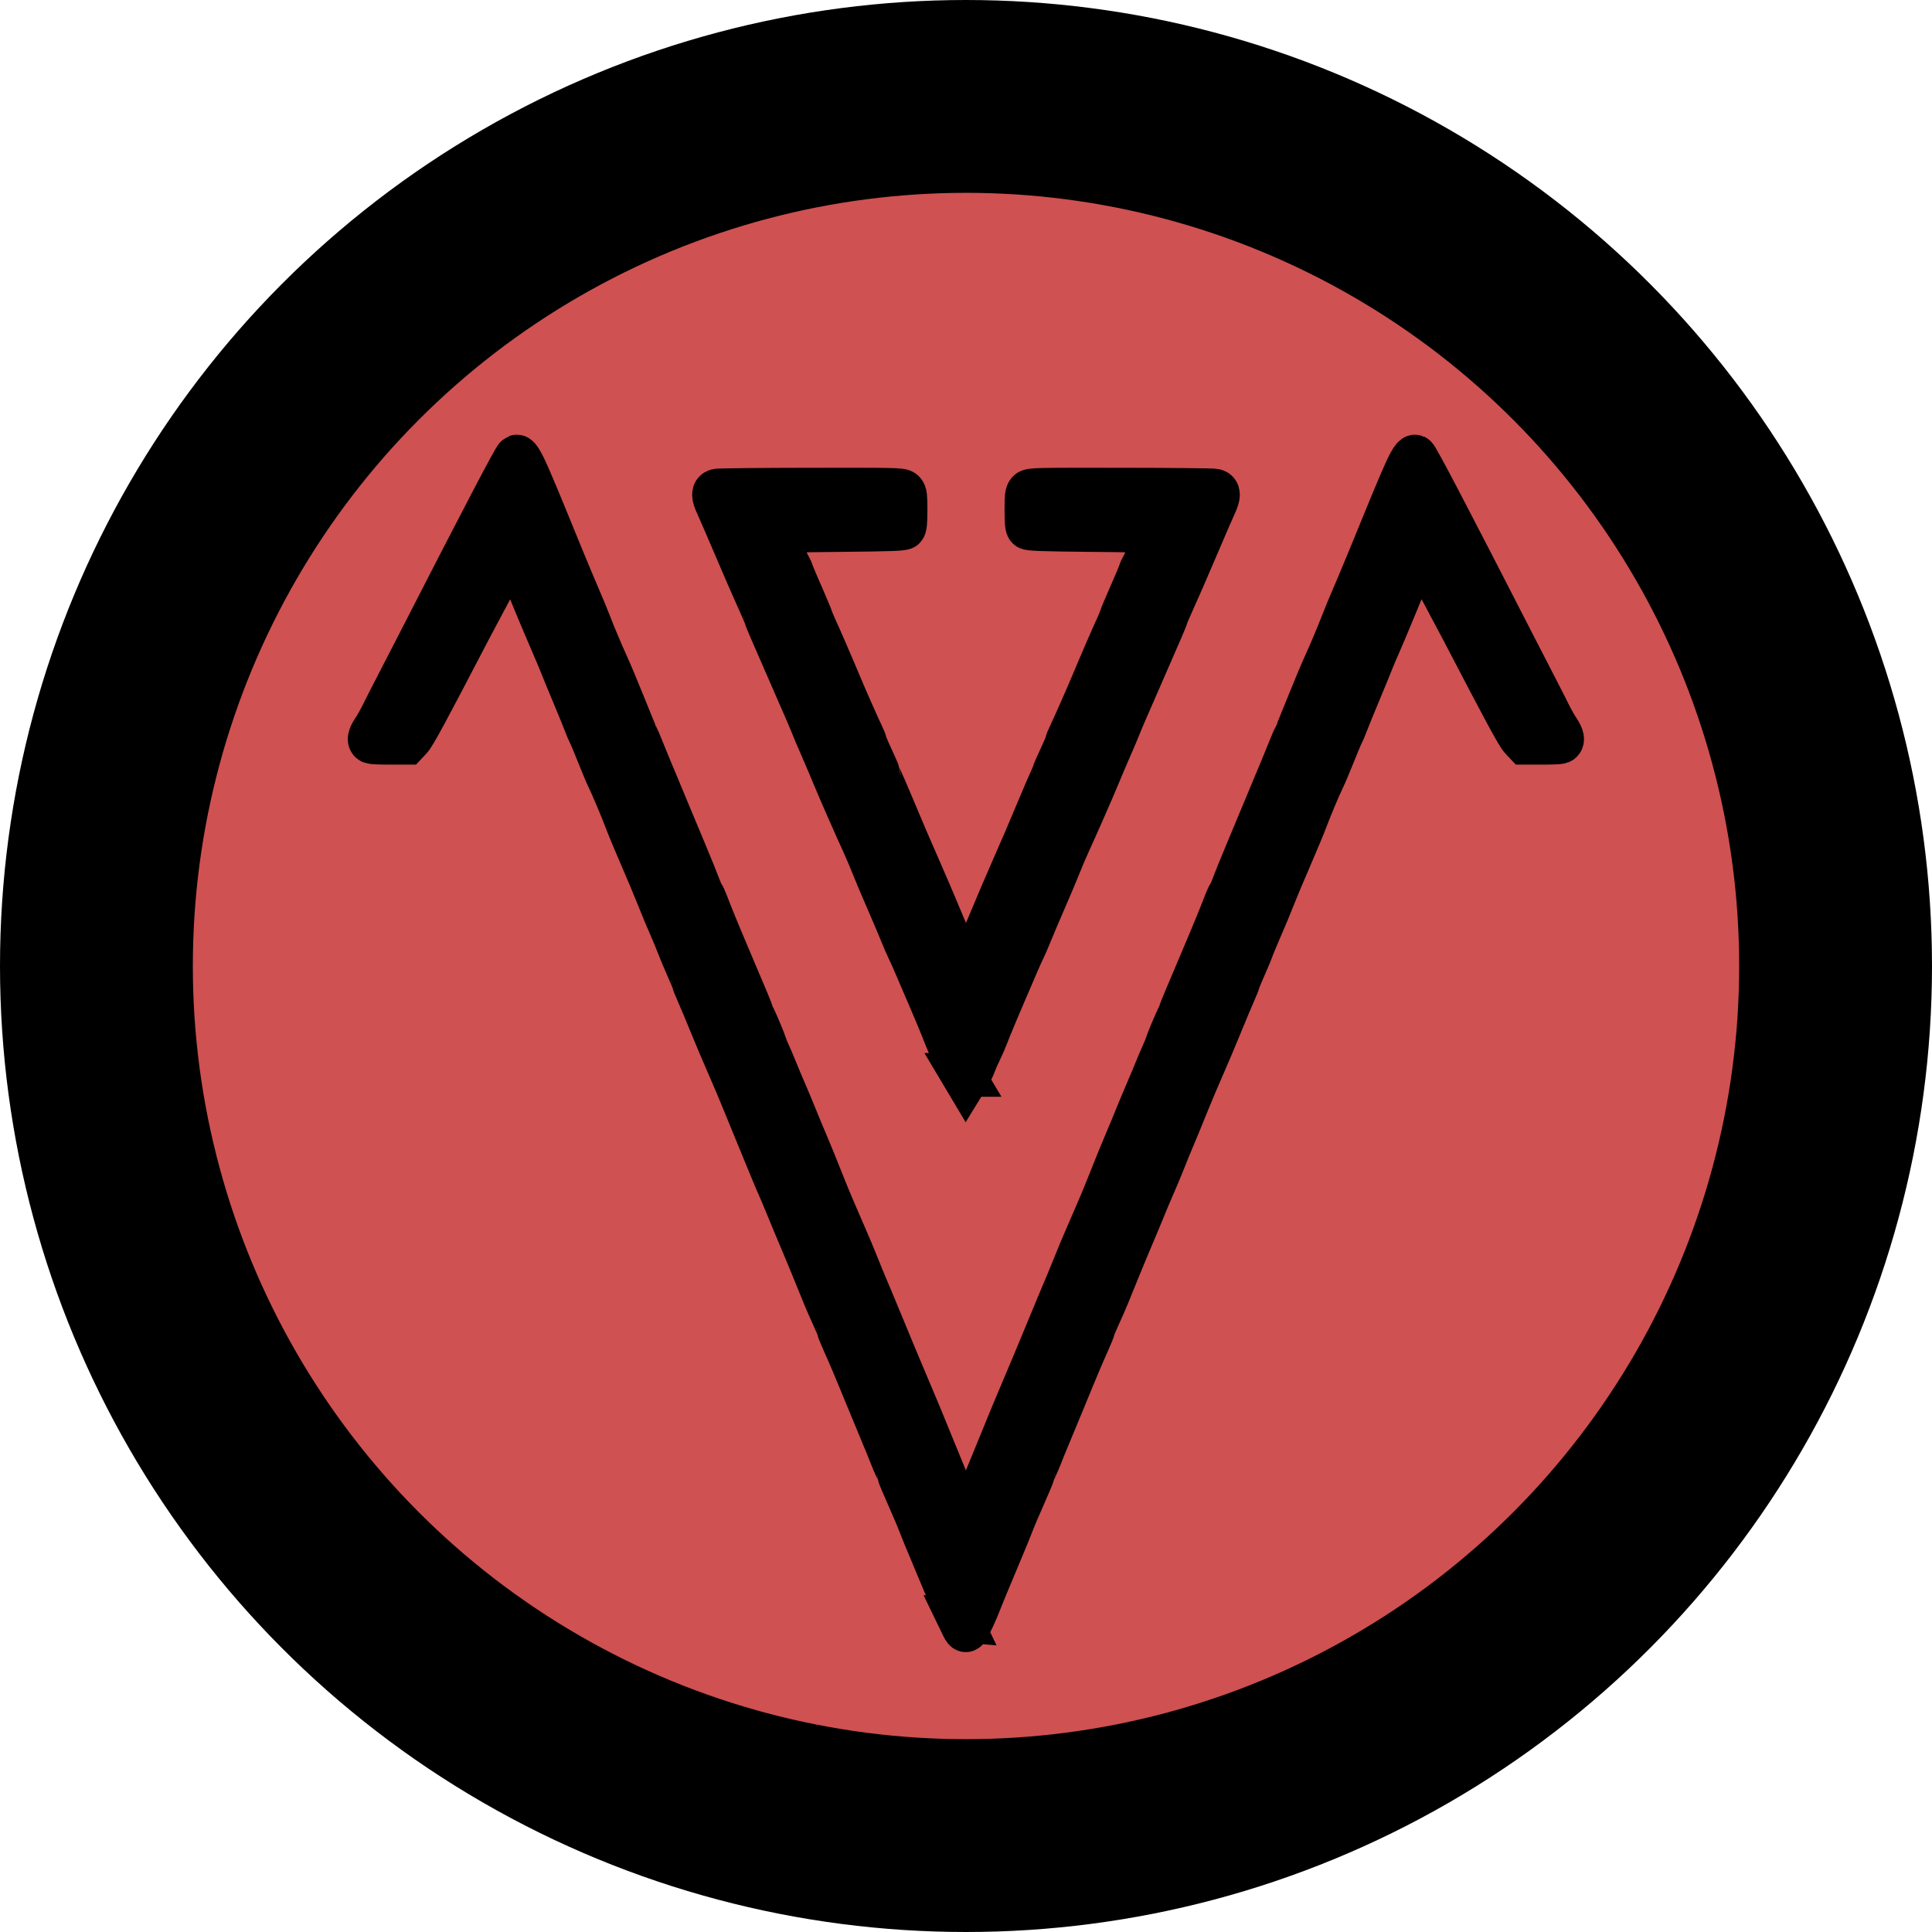
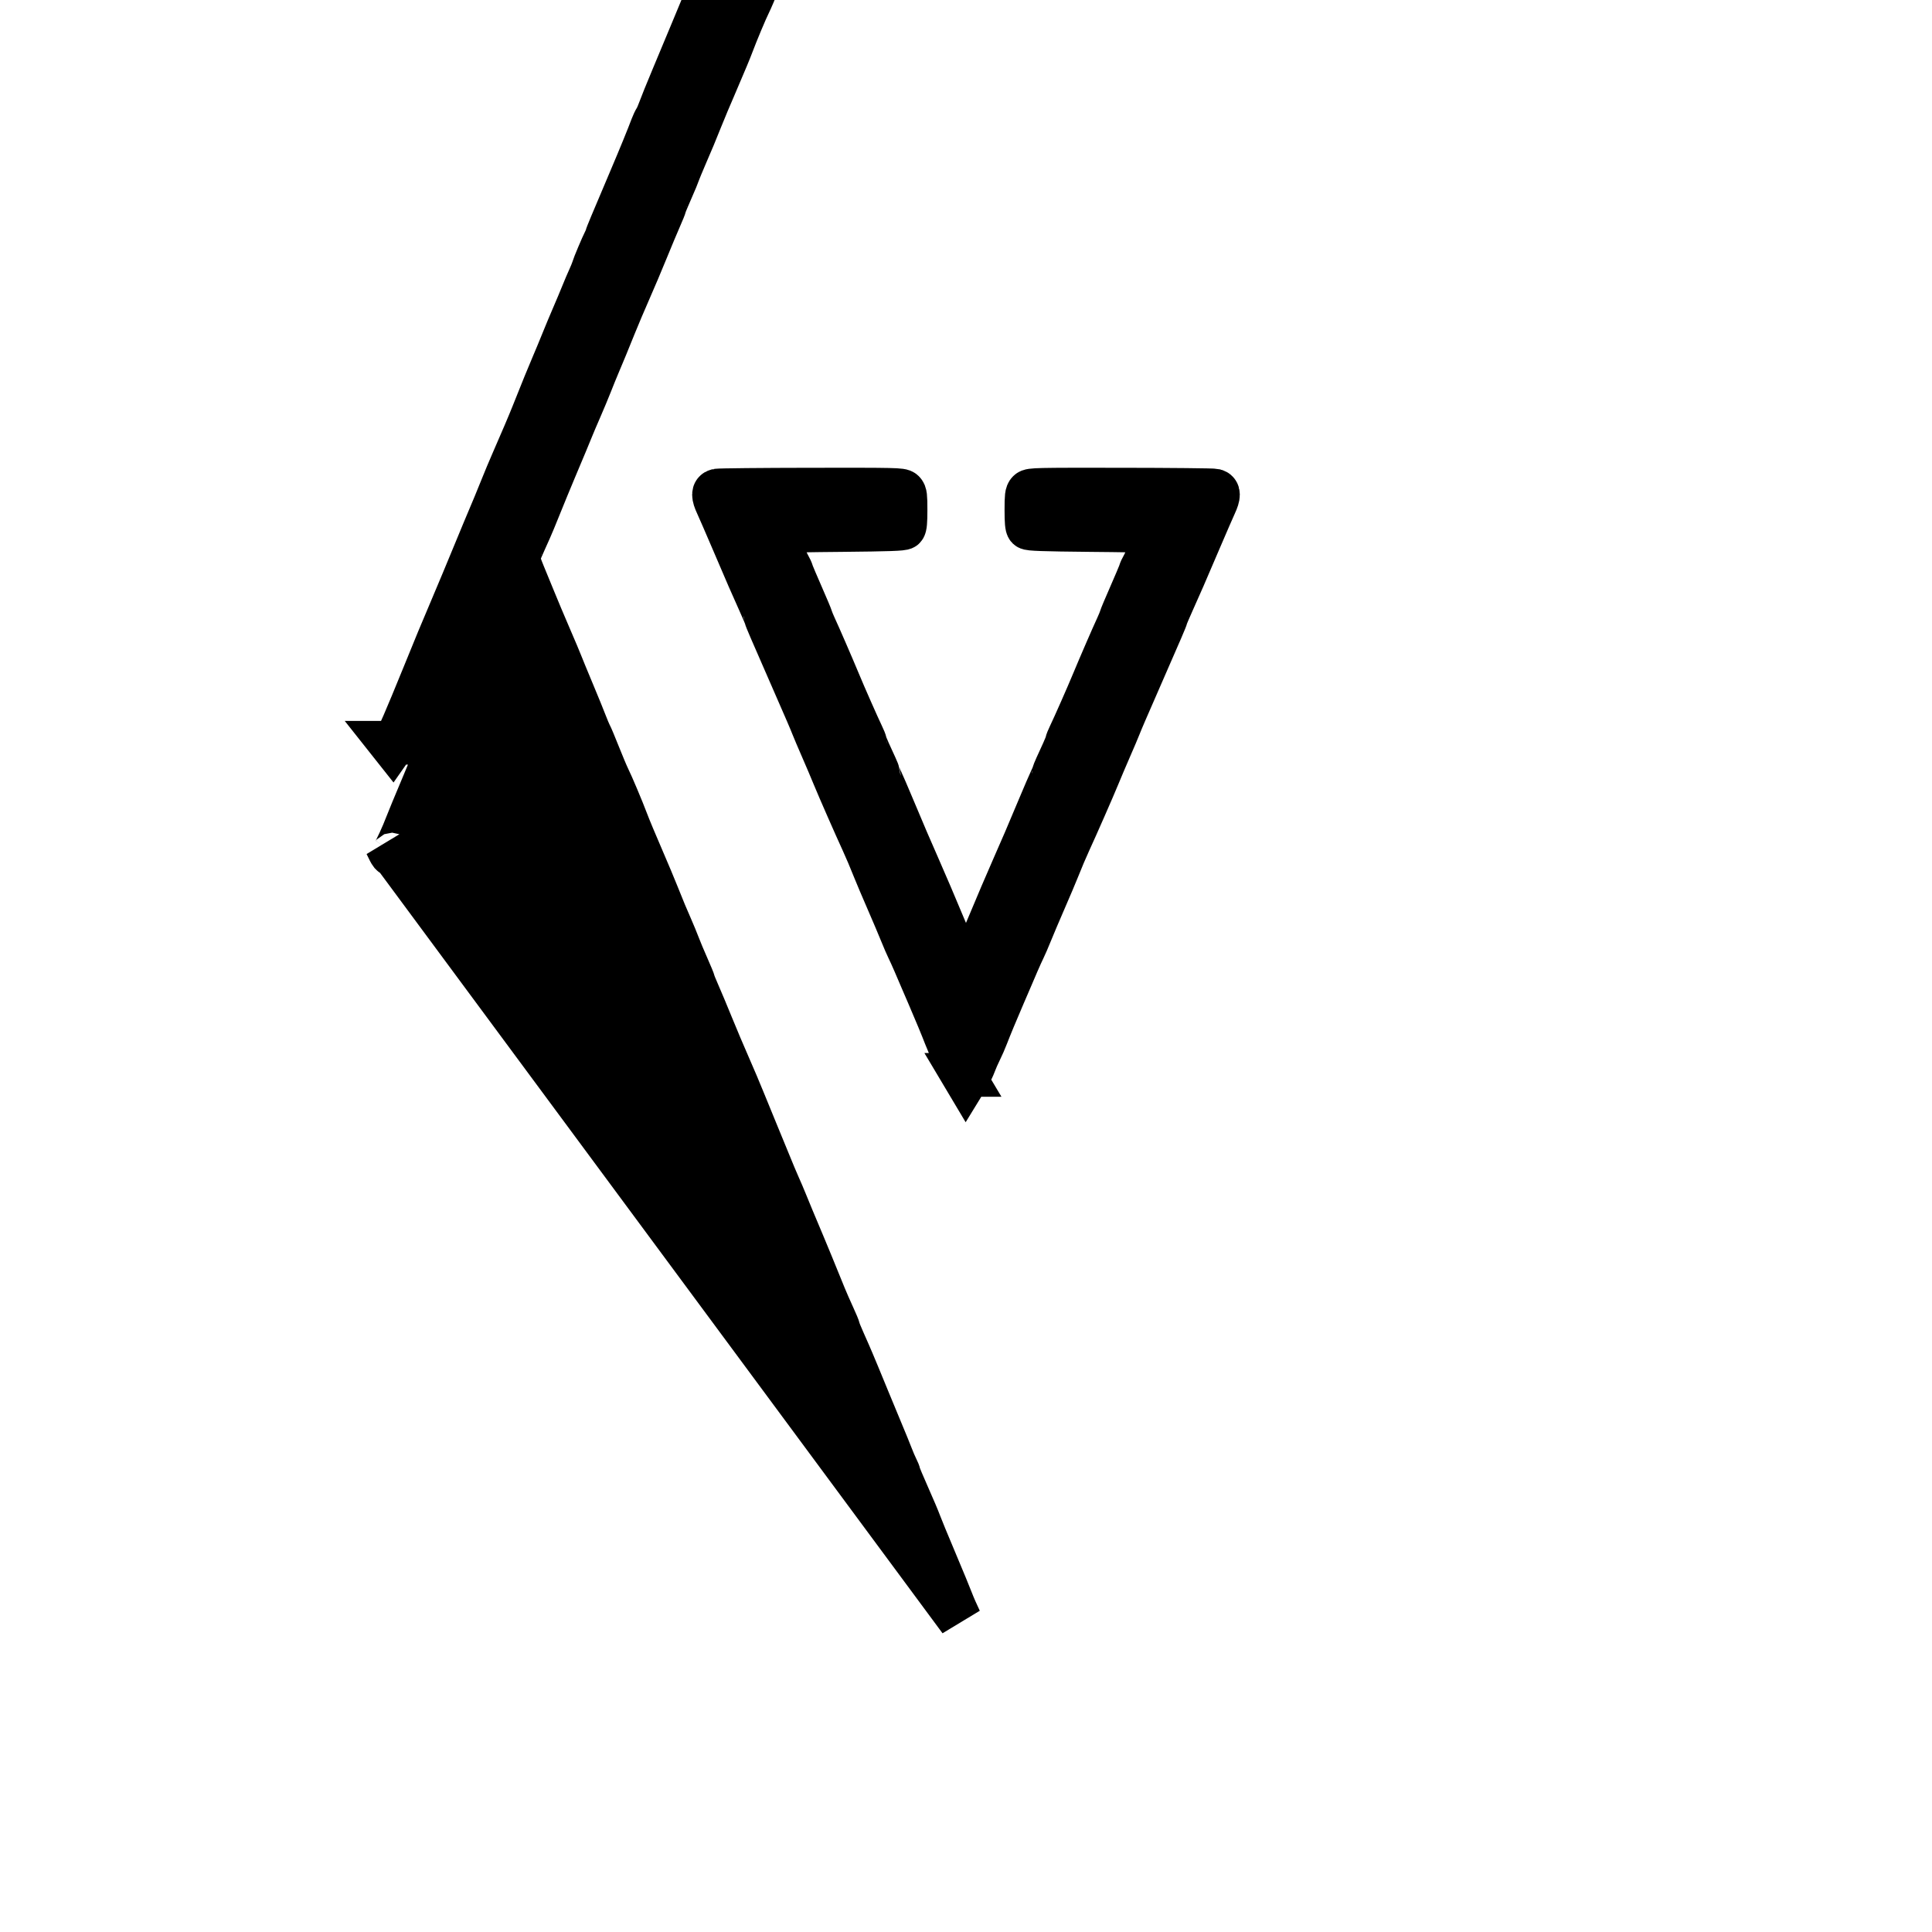
<svg xmlns="http://www.w3.org/2000/svg" xmlns:ns1="http://www.inkscape.org/namespaces/inkscape" xmlns:ns2="http://sodipodi.sourceforge.net/DTD/sodipodi-0.dtd" width="500" height="500" viewBox="0 0 132.292 132.292" version="1.1" id="svg8" ns1:version="0.92.4 (5da689c313, 2019-01-14)" ns2:docname="TCDF Army.svg">
  <defs id="defs2" />
  <ns2:namedview id="base" pagecolor="#ffffff" bordercolor="#666666" borderopacity="1.0" ns1:pageopacity="0.0" ns1:pageshadow="2" ns1:zoom="0.35" ns1:cx="-1000" ns1:cy="560" ns1:document-units="mm" ns1:current-layer="layer1" showgrid="false" units="px" ns1:window-width="2736" ns1:window-height="1683" ns1:window-x="-13" ns1:window-y="-13" ns1:window-maximized="1" />
  <g ns1:label="Layer 1" ns1:groupmode="layer" id="layer1" transform="translate(0,-164.708)">
    <g id="g1479">
-       <circle r="59.544" cy="230.854" cx="66.146" id="path815" style="opacity:1;fill:#cf5151;fill-opacity:1;stroke:#000000;stroke-width:13.204;stroke-linecap:square;stroke-miterlimit:4;stroke-dasharray:none;stroke-opacity:1" />
-       <path ns1:connector-curvature="0" id="path1475" d="m 65.743,275.655 c -0.206,-0.426 -0.465,-1.017 -0.576,-1.313 -0.111,-0.296 -0.618,-1.525 -1.127,-2.732 -0.51,-1.206 -0.995,-2.386 -1.079,-2.621 -0.084,-0.235 -0.435,-1.062 -0.78,-1.839 -0.345,-0.777 -0.628,-1.452 -0.628,-1.501 0,-0.049 -0.075,-0.236 -0.166,-0.415 -0.091,-0.179 -0.255,-0.559 -0.363,-0.845 -0.109,-0.286 -0.409,-1.022 -0.668,-1.637 -0.259,-0.615 -0.675,-1.62 -0.926,-2.235 -0.251,-0.615 -0.546,-1.332 -0.656,-1.593 -0.11,-0.262 -0.289,-0.69 -0.398,-0.952 -0.109,-0.262 -0.369,-0.859 -0.579,-1.326 -0.21,-0.468 -0.382,-0.891 -0.382,-0.941 0,-0.05 -0.165,-0.449 -0.368,-0.888 -0.202,-0.439 -0.466,-1.04 -0.586,-1.336 -0.822,-2.022 -1.137,-2.789 -1.444,-3.518 -0.605,-1.432 -1,-2.381 -1.242,-2.98 -0.129,-0.319 -0.335,-0.803 -0.459,-1.076 -0.124,-0.273 -0.421,-0.981 -0.661,-1.573 -0.24,-0.592 -0.631,-1.542 -0.868,-2.111 -0.237,-0.569 -0.629,-1.526 -0.871,-2.127 -0.242,-0.601 -0.699,-1.681 -1.017,-2.401 -0.318,-0.719 -0.843,-1.96 -1.167,-2.757 -0.324,-0.797 -0.738,-1.784 -0.919,-2.194 -0.181,-0.41 -0.329,-0.777 -0.329,-0.816 3.17e-4,-0.039 -0.187,-0.495 -0.417,-1.013 -0.229,-0.518 -0.507,-1.181 -0.616,-1.471 -0.109,-0.291 -0.352,-0.878 -0.539,-1.304 -0.34,-0.775 -0.407,-0.936 -0.908,-2.183 -0.266,-0.661 -0.582,-1.415 -0.954,-2.276 -0.543,-1.255 -0.99,-2.326 -1.157,-2.773 -0.275,-0.736 -1.007,-2.474 -1.231,-2.921 -0.107,-0.215 -0.409,-0.93 -0.671,-1.591 -0.262,-0.66 -0.527,-1.293 -0.59,-1.407 -0.062,-0.114 -0.204,-0.449 -0.316,-0.745 -0.111,-0.296 -0.506,-1.264 -0.878,-2.152 -0.372,-0.888 -0.73,-1.759 -0.796,-1.935 -0.066,-0.177 -0.412,-0.996 -0.769,-1.821 -0.357,-0.825 -0.86,-2.021 -1.119,-2.659 -0.258,-0.637 -0.556,-1.364 -0.663,-1.614 -0.106,-0.25 -0.237,-0.594 -0.29,-0.763 -0.054,-0.169 -0.212,-0.404 -0.352,-0.522 l -0.254,-0.214 -0.181,0.315 c -0.235,0.408 -2.145,3.973 -2.675,4.992 -2.931,5.634 -3.746,7.14 -4.018,7.429 l -0.253,0.269 h -1.136 c -0.625,0 -1.195,-0.022 -1.267,-0.05 -0.208,-0.08 -0.153,-0.374 0.156,-0.834 0.158,-0.235 0.412,-0.681 0.564,-0.992 0.152,-0.311 0.643,-1.273 1.09,-2.138 0.447,-0.865 1.099,-2.132 1.449,-2.814 4.45,-8.687 6.566,-12.729 6.684,-12.768 0.128,-0.043 0.466,0.56 0.929,1.657 0.216,0.511 0.449,1.06 0.518,1.219 0.069,0.159 0.284,0.681 0.477,1.159 0.696,1.724 1.893,4.615 2.315,5.587 0.237,0.546 0.56,1.329 0.719,1.738 0.38,0.982 0.791,1.956 1.276,3.025 0.218,0.48 0.739,1.728 1.157,2.773 0.419,1.045 0.787,1.937 0.819,1.983 0.032,0.045 0.199,0.437 0.371,0.869 0.172,0.433 0.424,1.047 0.558,1.366 0.135,0.319 0.315,0.747 0.4,0.952 0.085,0.205 0.403,0.969 0.705,1.697 0.303,0.728 0.886,2.125 1.296,3.104 0.41,0.979 0.817,1.983 0.904,2.231 0.087,0.248 0.213,0.534 0.28,0.637 0.067,0.102 0.175,0.328 0.239,0.501 0.265,0.711 0.818,2.065 1.482,3.626 1.318,3.099 1.631,3.85 1.631,3.912 2.56e-4,0.034 0.055,0.166 0.121,0.293 0.175,0.335 0.758,1.719 0.826,1.962 0.032,0.114 0.145,0.393 0.251,0.621 0.106,0.228 0.312,0.712 0.458,1.076 0.146,0.364 0.436,1.053 0.643,1.531 0.207,0.478 0.534,1.26 0.726,1.738 0.192,0.478 0.486,1.186 0.653,1.573 0.278,0.643 0.772,1.856 1.366,3.352 0.254,0.639 0.795,1.912 1.408,3.311 0.22,0.501 0.532,1.246 0.694,1.656 0.276,0.696 0.688,1.688 1.271,3.063 0.135,0.319 0.498,1.194 0.805,1.945 0.308,0.751 0.93,2.241 1.384,3.311 0.875,2.063 0.924,2.181 1.974,4.76 1.208,2.965 1.772,4.264 1.947,4.485 l 0.172,0.217 0.168,-0.24 c 0.177,-0.253 0.804,-1.705 1.926,-4.462 1.04,-2.555 1.095,-2.687 1.974,-4.76 0.454,-1.07 1.077,-2.56 1.384,-3.311 0.308,-0.751 0.67,-1.627 0.805,-1.945 0.583,-1.374 0.995,-2.367 1.271,-3.063 0.162,-0.41 0.475,-1.155 0.694,-1.656 0.613,-1.399 1.155,-2.672 1.408,-3.311 0.594,-1.496 1.088,-2.71 1.366,-3.352 0.167,-0.387 0.461,-1.095 0.653,-1.573 0.192,-0.478 0.519,-1.26 0.726,-1.738 0.207,-0.478 0.497,-1.167 0.643,-1.531 0.146,-0.364 0.353,-0.848 0.458,-1.076 0.106,-0.228 0.218,-0.507 0.251,-0.621 0.069,-0.243 0.652,-1.627 0.826,-1.962 0.066,-0.127 0.121,-0.259 0.121,-0.293 6.26e-4,-0.061 0.314,-0.813 1.631,-3.912 0.664,-1.561 1.217,-2.915 1.482,-3.626 0.065,-0.173 0.172,-0.399 0.239,-0.501 0.067,-0.102 0.193,-0.389 0.28,-0.637 0.087,-0.248 0.494,-1.252 0.904,-2.231 0.41,-0.979 0.993,-2.376 1.296,-3.104 0.303,-0.728 0.62,-1.492 0.705,-1.697 0.085,-0.205 0.265,-0.633 0.4,-0.952 0.135,-0.319 0.386,-0.933 0.558,-1.366 0.172,-0.433 0.339,-0.824 0.371,-0.869 0.032,-0.045 0.401,-0.938 0.819,-1.983 0.419,-1.045 0.939,-2.293 1.157,-2.773 0.485,-1.07 0.896,-2.043 1.276,-3.025 0.159,-0.41 0.482,-1.192 0.719,-1.738 0.422,-0.973 1.619,-3.863 2.315,-5.587 0.193,-0.478 0.408,-1 0.477,-1.159 0.069,-0.159 0.303,-0.708 0.518,-1.219 0.463,-1.097 0.801,-1.7 0.929,-1.657 0.117,0.039 2.233,4.081 6.683,12.768 0.35,0.683 1.002,1.949 1.449,2.814 0.447,0.865 0.938,1.827 1.09,2.138 0.152,0.311 0.406,0.757 0.564,0.992 0.31,0.46 0.365,0.754 0.156,0.834 -0.072,0.028 -0.642,0.05 -1.267,0.05 h -1.136 l -0.253,-0.269 c -0.271,-0.289 -1.086,-1.796 -4.018,-7.429 -0.53,-1.019 -2.441,-4.584 -2.675,-4.992 l -0.181,-0.315 -0.254,0.214 c -0.14,0.118 -0.298,0.353 -0.352,0.522 -0.054,0.169 -0.185,0.513 -0.291,0.763 -0.106,0.25 -0.546,1.312 -0.977,2.359 -0.431,1.047 -0.902,2.165 -1.048,2.483 -0.145,0.319 -0.35,0.803 -0.456,1.076 -0.105,0.273 -0.495,1.223 -0.866,2.111 -0.371,0.888 -0.766,1.856 -0.877,2.152 -0.111,0.296 -0.253,0.631 -0.316,0.745 -0.062,0.114 -0.328,0.747 -0.59,1.407 -0.262,0.66 -0.58,1.408 -0.706,1.661 -0.236,0.472 -0.862,1.965 -1.195,2.85 -0.168,0.446 -0.394,0.986 -1.211,2.897 -0.136,0.319 -0.335,0.784 -0.443,1.035 -0.107,0.25 -0.314,0.753 -0.46,1.117 -0.436,1.089 -0.549,1.36 -1.017,2.442 -0.246,0.569 -0.477,1.128 -0.511,1.242 -0.035,0.114 -0.263,0.659 -0.507,1.213 -0.244,0.553 -0.444,1.037 -0.443,1.076 3.12e-4,0.039 -0.148,0.406 -0.329,0.816 -0.181,0.41 -0.594,1.397 -0.919,2.194 -0.324,0.797 -0.849,2.037 -1.167,2.757 -0.318,0.719 -0.783,1.818 -1.035,2.442 -0.504,1.249 -0.705,1.738 -1.098,2.665 -0.145,0.341 -0.387,0.937 -0.538,1.324 -0.152,0.387 -0.463,1.132 -0.691,1.656 -0.229,0.524 -0.49,1.138 -0.581,1.366 -0.17,0.424 -0.556,1.351 -1.174,2.814 -0.308,0.729 -0.623,1.496 -1.444,3.518 -0.12,0.296 -0.384,0.897 -0.586,1.336 -0.202,0.439 -0.368,0.838 -0.368,0.888 0,0.05 -0.172,0.473 -0.382,0.941 -0.21,0.468 -0.471,1.064 -0.579,1.326 -0.109,0.262 -0.287,0.69 -0.398,0.952 -0.11,0.262 -0.405,0.979 -0.656,1.593 -0.251,0.615 -0.667,1.62 -0.926,2.235 -0.259,0.615 -0.559,1.351 -0.668,1.637 -0.109,0.286 -0.272,0.666 -0.363,0.845 -0.091,0.179 -0.166,0.366 -0.166,0.415 0,0.049 -0.282,0.724 -0.628,1.501 -0.345,0.777 -0.696,1.604 -0.78,1.839 -0.084,0.235 -0.569,1.414 -1.079,2.621 -0.51,1.206 -1.016,2.432 -1.126,2.722 -0.252,0.669 -0.722,1.687 -0.884,1.919 -0.12,0.171 -0.139,0.149 -0.499,-0.597 z m 0.19,-37.345 c -0.115,-0.192 -0.277,-0.535 -0.362,-0.763 -0.084,-0.228 -0.26,-0.629 -0.391,-0.891 -0.131,-0.262 -0.327,-0.709 -0.435,-0.993 -0.218,-0.572 -0.693,-1.716 -1.158,-2.793 -0.167,-0.387 -0.392,-0.908 -0.499,-1.159 -0.107,-0.25 -0.315,-0.735 -0.461,-1.076 -0.146,-0.341 -0.34,-0.768 -0.43,-0.948 -0.09,-0.18 -0.307,-0.683 -0.483,-1.119 -0.175,-0.435 -0.603,-1.442 -0.95,-2.239 -0.347,-0.796 -0.741,-1.727 -0.877,-2.068 -0.273,-0.688 -0.592,-1.441 -0.825,-1.945 -0.456,-0.986 -1.636,-3.675 -1.944,-4.429 -0.195,-0.478 -0.567,-1.353 -0.826,-1.945 -0.259,-0.592 -0.544,-1.262 -0.633,-1.49 -0.159,-0.407 -0.435,-1.048 -1.408,-3.27 -1.505,-3.437 -1.804,-4.133 -1.804,-4.2 3.5e-5,-0.035 -0.209,-0.529 -0.465,-1.098 -0.583,-1.295 -0.731,-1.637 -1.8,-4.139 -0.477,-1.115 -0.962,-2.233 -1.079,-2.483 -0.284,-0.608 -0.282,-0.89 0.004,-0.962 0.12,-0.03 3.005,-0.059 6.411,-0.064 5.84,-0.008 6.2,-3.8e-4 6.34,0.139 0.127,0.127 0.148,0.302 0.148,1.258 0,0.8 -0.03,1.14 -0.107,1.218 -0.084,0.084 -1.007,0.117 -4.27,0.149 -4.584,0.046 -4.495,0.035 -4.388,0.531 0.069,0.322 0.583,1.581 0.779,1.911 0.081,0.137 0.175,0.341 0.208,0.455 0.033,0.114 0.331,0.822 0.662,1.573 0.33,0.751 0.628,1.459 0.661,1.573 0.033,0.114 0.147,0.393 0.254,0.621 0.25,0.533 1.208,2.743 1.611,3.716 0.38,0.92 1.334,3.082 1.614,3.659 0.113,0.232 0.205,0.461 0.205,0.508 0,0.047 0.117,0.342 0.259,0.654 0.142,0.312 0.347,0.761 0.455,0.997 0.108,0.236 0.196,0.456 0.196,0.488 0,0.032 0.075,0.211 0.166,0.398 0.091,0.187 0.478,1.085 0.86,1.996 0.774,1.846 1.113,2.637 1.703,3.973 0.466,1.054 1.169,2.701 1.784,4.18 0.614,1.476 1.254,2.892 1.372,3.033 0.083,0.101 0.119,0.102 0.21,0.011 0.121,-0.121 0.722,-1.438 1.391,-3.044 0.615,-1.479 1.319,-3.126 1.784,-4.18 0.591,-1.336 0.93,-2.127 1.703,-3.973 0.382,-0.911 0.768,-1.809 0.86,-1.996 0.091,-0.187 0.166,-0.366 0.166,-0.398 0,-0.032 0.088,-0.251 0.196,-0.488 0.108,-0.236 0.313,-0.685 0.455,-0.997 0.142,-0.312 0.259,-0.607 0.259,-0.654 0,-0.047 0.092,-0.276 0.205,-0.508 0.28,-0.577 1.234,-2.74 1.614,-3.659 0.402,-0.973 1.36,-3.183 1.611,-3.716 0.107,-0.228 0.221,-0.507 0.254,-0.621 0.033,-0.114 0.33,-0.822 0.661,-1.573 0.33,-0.751 0.628,-1.459 0.662,-1.573 0.033,-0.114 0.127,-0.319 0.208,-0.455 0.196,-0.33 0.709,-1.59 0.779,-1.911 0.107,-0.496 0.196,-0.485 -4.388,-0.531 -3.263,-0.032 -4.186,-0.065 -4.27,-0.149 -0.077,-0.078 -0.107,-0.418 -0.107,-1.218 0,-0.956 0.021,-1.131 0.148,-1.258 0.14,-0.139 0.5,-0.147 6.34,-0.139 3.406,0.004 6.29,0.033 6.411,0.064 0.287,0.072 0.288,0.354 0.005,0.962 -0.117,0.25 -0.602,1.368 -1.079,2.483 -1.069,2.502 -1.218,2.844 -1.8,4.139 -0.256,0.569 -0.465,1.063 -0.465,1.098 7.2e-5,0.067 -0.299,0.762 -1.804,4.2 -0.973,2.222 -1.249,2.863 -1.408,3.27 -0.089,0.228 -0.374,0.898 -0.633,1.49 -0.259,0.592 -0.63,1.467 -0.826,1.945 -0.307,0.753 -1.488,3.442 -1.944,4.429 -0.233,0.504 -0.552,1.257 -0.825,1.945 -0.135,0.341 -0.53,1.272 -0.877,2.068 -0.347,0.796 -0.774,1.804 -0.95,2.239 -0.175,0.435 -0.393,0.938 -0.483,1.119 -0.09,0.18 -0.283,0.607 -0.43,0.948 -0.146,0.341 -0.354,0.826 -0.461,1.076 -0.107,0.25 -0.332,0.772 -0.499,1.159 -0.465,1.076 -0.94,2.221 -1.158,2.793 -0.108,0.284 -0.304,0.731 -0.435,0.993 -0.131,0.262 -0.307,0.663 -0.39,0.891 -0.084,0.228 -0.249,0.571 -0.366,0.763 l -0.214,0.349 -0.208,-0.349 z" style="fill:#000000;stroke:#000000;stroke-width:2.994;stroke-miterlimit:4;stroke-dasharray:none;stroke-opacity:1" />
+       <path ns1:connector-curvature="0" id="path1475" d="m 65.743,275.655 c -0.206,-0.426 -0.465,-1.017 -0.576,-1.313 -0.111,-0.296 -0.618,-1.525 -1.127,-2.732 -0.51,-1.206 -0.995,-2.386 -1.079,-2.621 -0.084,-0.235 -0.435,-1.062 -0.78,-1.839 -0.345,-0.777 -0.628,-1.452 -0.628,-1.501 0,-0.049 -0.075,-0.236 -0.166,-0.415 -0.091,-0.179 -0.255,-0.559 -0.363,-0.845 -0.109,-0.286 -0.409,-1.022 -0.668,-1.637 -0.259,-0.615 -0.675,-1.62 -0.926,-2.235 -0.251,-0.615 -0.546,-1.332 -0.656,-1.593 -0.11,-0.262 -0.289,-0.69 -0.398,-0.952 -0.109,-0.262 -0.369,-0.859 -0.579,-1.326 -0.21,-0.468 -0.382,-0.891 -0.382,-0.941 0,-0.05 -0.165,-0.449 -0.368,-0.888 -0.202,-0.439 -0.466,-1.04 -0.586,-1.336 -0.822,-2.022 -1.137,-2.789 -1.444,-3.518 -0.605,-1.432 -1,-2.381 -1.242,-2.98 -0.129,-0.319 -0.335,-0.803 -0.459,-1.076 -0.124,-0.273 -0.421,-0.981 -0.661,-1.573 -0.24,-0.592 -0.631,-1.542 -0.868,-2.111 -0.237,-0.569 -0.629,-1.526 -0.871,-2.127 -0.242,-0.601 -0.699,-1.681 -1.017,-2.401 -0.318,-0.719 -0.843,-1.96 -1.167,-2.757 -0.324,-0.797 -0.738,-1.784 -0.919,-2.194 -0.181,-0.41 -0.329,-0.777 -0.329,-0.816 3.17e-4,-0.039 -0.187,-0.495 -0.417,-1.013 -0.229,-0.518 -0.507,-1.181 -0.616,-1.471 -0.109,-0.291 -0.352,-0.878 -0.539,-1.304 -0.34,-0.775 -0.407,-0.936 -0.908,-2.183 -0.266,-0.661 -0.582,-1.415 -0.954,-2.276 -0.543,-1.255 -0.99,-2.326 -1.157,-2.773 -0.275,-0.736 -1.007,-2.474 -1.231,-2.921 -0.107,-0.215 -0.409,-0.93 -0.671,-1.591 -0.262,-0.66 -0.527,-1.293 -0.59,-1.407 -0.062,-0.114 -0.204,-0.449 -0.316,-0.745 -0.111,-0.296 -0.506,-1.264 -0.878,-2.152 -0.372,-0.888 -0.73,-1.759 -0.796,-1.935 -0.066,-0.177 -0.412,-0.996 -0.769,-1.821 -0.357,-0.825 -0.86,-2.021 -1.119,-2.659 -0.258,-0.637 -0.556,-1.364 -0.663,-1.614 -0.106,-0.25 -0.237,-0.594 -0.29,-0.763 -0.054,-0.169 -0.212,-0.404 -0.352,-0.522 l -0.254,-0.214 -0.181,0.315 c -0.235,0.408 -2.145,3.973 -2.675,4.992 -2.931,5.634 -3.746,7.14 -4.018,7.429 l -0.253,0.269 h -1.136 l 0.172,0.217 0.168,-0.24 c 0.177,-0.253 0.804,-1.705 1.926,-4.462 1.04,-2.555 1.095,-2.687 1.974,-4.76 0.454,-1.07 1.077,-2.56 1.384,-3.311 0.308,-0.751 0.67,-1.627 0.805,-1.945 0.583,-1.374 0.995,-2.367 1.271,-3.063 0.162,-0.41 0.475,-1.155 0.694,-1.656 0.613,-1.399 1.155,-2.672 1.408,-3.311 0.594,-1.496 1.088,-2.71 1.366,-3.352 0.167,-0.387 0.461,-1.095 0.653,-1.573 0.192,-0.478 0.519,-1.26 0.726,-1.738 0.207,-0.478 0.497,-1.167 0.643,-1.531 0.146,-0.364 0.353,-0.848 0.458,-1.076 0.106,-0.228 0.218,-0.507 0.251,-0.621 0.069,-0.243 0.652,-1.627 0.826,-1.962 0.066,-0.127 0.121,-0.259 0.121,-0.293 6.26e-4,-0.061 0.314,-0.813 1.631,-3.912 0.664,-1.561 1.217,-2.915 1.482,-3.626 0.065,-0.173 0.172,-0.399 0.239,-0.501 0.067,-0.102 0.193,-0.389 0.28,-0.637 0.087,-0.248 0.494,-1.252 0.904,-2.231 0.41,-0.979 0.993,-2.376 1.296,-3.104 0.303,-0.728 0.62,-1.492 0.705,-1.697 0.085,-0.205 0.265,-0.633 0.4,-0.952 0.135,-0.319 0.386,-0.933 0.558,-1.366 0.172,-0.433 0.339,-0.824 0.371,-0.869 0.032,-0.045 0.401,-0.938 0.819,-1.983 0.419,-1.045 0.939,-2.293 1.157,-2.773 0.485,-1.07 0.896,-2.043 1.276,-3.025 0.159,-0.41 0.482,-1.192 0.719,-1.738 0.422,-0.973 1.619,-3.863 2.315,-5.587 0.193,-0.478 0.408,-1 0.477,-1.159 0.069,-0.159 0.303,-0.708 0.518,-1.219 0.463,-1.097 0.801,-1.7 0.929,-1.657 0.117,0.039 2.233,4.081 6.683,12.768 0.35,0.683 1.002,1.949 1.449,2.814 0.447,0.865 0.938,1.827 1.09,2.138 0.152,0.311 0.406,0.757 0.564,0.992 0.31,0.46 0.365,0.754 0.156,0.834 -0.072,0.028 -0.642,0.05 -1.267,0.05 h -1.136 l -0.253,-0.269 c -0.271,-0.289 -1.086,-1.796 -4.018,-7.429 -0.53,-1.019 -2.441,-4.584 -2.675,-4.992 l -0.181,-0.315 -0.254,0.214 c -0.14,0.118 -0.298,0.353 -0.352,0.522 -0.054,0.169 -0.185,0.513 -0.291,0.763 -0.106,0.25 -0.546,1.312 -0.977,2.359 -0.431,1.047 -0.902,2.165 -1.048,2.483 -0.145,0.319 -0.35,0.803 -0.456,1.076 -0.105,0.273 -0.495,1.223 -0.866,2.111 -0.371,0.888 -0.766,1.856 -0.877,2.152 -0.111,0.296 -0.253,0.631 -0.316,0.745 -0.062,0.114 -0.328,0.747 -0.59,1.407 -0.262,0.66 -0.58,1.408 -0.706,1.661 -0.236,0.472 -0.862,1.965 -1.195,2.85 -0.168,0.446 -0.394,0.986 -1.211,2.897 -0.136,0.319 -0.335,0.784 -0.443,1.035 -0.107,0.25 -0.314,0.753 -0.46,1.117 -0.436,1.089 -0.549,1.36 -1.017,2.442 -0.246,0.569 -0.477,1.128 -0.511,1.242 -0.035,0.114 -0.263,0.659 -0.507,1.213 -0.244,0.553 -0.444,1.037 -0.443,1.076 3.12e-4,0.039 -0.148,0.406 -0.329,0.816 -0.181,0.41 -0.594,1.397 -0.919,2.194 -0.324,0.797 -0.849,2.037 -1.167,2.757 -0.318,0.719 -0.783,1.818 -1.035,2.442 -0.504,1.249 -0.705,1.738 -1.098,2.665 -0.145,0.341 -0.387,0.937 -0.538,1.324 -0.152,0.387 -0.463,1.132 -0.691,1.656 -0.229,0.524 -0.49,1.138 -0.581,1.366 -0.17,0.424 -0.556,1.351 -1.174,2.814 -0.308,0.729 -0.623,1.496 -1.444,3.518 -0.12,0.296 -0.384,0.897 -0.586,1.336 -0.202,0.439 -0.368,0.838 -0.368,0.888 0,0.05 -0.172,0.473 -0.382,0.941 -0.21,0.468 -0.471,1.064 -0.579,1.326 -0.109,0.262 -0.287,0.69 -0.398,0.952 -0.11,0.262 -0.405,0.979 -0.656,1.593 -0.251,0.615 -0.667,1.62 -0.926,2.235 -0.259,0.615 -0.559,1.351 -0.668,1.637 -0.109,0.286 -0.272,0.666 -0.363,0.845 -0.091,0.179 -0.166,0.366 -0.166,0.415 0,0.049 -0.282,0.724 -0.628,1.501 -0.345,0.777 -0.696,1.604 -0.78,1.839 -0.084,0.235 -0.569,1.414 -1.079,2.621 -0.51,1.206 -1.016,2.432 -1.126,2.722 -0.252,0.669 -0.722,1.687 -0.884,1.919 -0.12,0.171 -0.139,0.149 -0.499,-0.597 z m 0.19,-37.345 c -0.115,-0.192 -0.277,-0.535 -0.362,-0.763 -0.084,-0.228 -0.26,-0.629 -0.391,-0.891 -0.131,-0.262 -0.327,-0.709 -0.435,-0.993 -0.218,-0.572 -0.693,-1.716 -1.158,-2.793 -0.167,-0.387 -0.392,-0.908 -0.499,-1.159 -0.107,-0.25 -0.315,-0.735 -0.461,-1.076 -0.146,-0.341 -0.34,-0.768 -0.43,-0.948 -0.09,-0.18 -0.307,-0.683 -0.483,-1.119 -0.175,-0.435 -0.603,-1.442 -0.95,-2.239 -0.347,-0.796 -0.741,-1.727 -0.877,-2.068 -0.273,-0.688 -0.592,-1.441 -0.825,-1.945 -0.456,-0.986 -1.636,-3.675 -1.944,-4.429 -0.195,-0.478 -0.567,-1.353 -0.826,-1.945 -0.259,-0.592 -0.544,-1.262 -0.633,-1.49 -0.159,-0.407 -0.435,-1.048 -1.408,-3.27 -1.505,-3.437 -1.804,-4.133 -1.804,-4.2 3.5e-5,-0.035 -0.209,-0.529 -0.465,-1.098 -0.583,-1.295 -0.731,-1.637 -1.8,-4.139 -0.477,-1.115 -0.962,-2.233 -1.079,-2.483 -0.284,-0.608 -0.282,-0.89 0.004,-0.962 0.12,-0.03 3.005,-0.059 6.411,-0.064 5.84,-0.008 6.2,-3.8e-4 6.34,0.139 0.127,0.127 0.148,0.302 0.148,1.258 0,0.8 -0.03,1.14 -0.107,1.218 -0.084,0.084 -1.007,0.117 -4.27,0.149 -4.584,0.046 -4.495,0.035 -4.388,0.531 0.069,0.322 0.583,1.581 0.779,1.911 0.081,0.137 0.175,0.341 0.208,0.455 0.033,0.114 0.331,0.822 0.662,1.573 0.33,0.751 0.628,1.459 0.661,1.573 0.033,0.114 0.147,0.393 0.254,0.621 0.25,0.533 1.208,2.743 1.611,3.716 0.38,0.92 1.334,3.082 1.614,3.659 0.113,0.232 0.205,0.461 0.205,0.508 0,0.047 0.117,0.342 0.259,0.654 0.142,0.312 0.347,0.761 0.455,0.997 0.108,0.236 0.196,0.456 0.196,0.488 0,0.032 0.075,0.211 0.166,0.398 0.091,0.187 0.478,1.085 0.86,1.996 0.774,1.846 1.113,2.637 1.703,3.973 0.466,1.054 1.169,2.701 1.784,4.18 0.614,1.476 1.254,2.892 1.372,3.033 0.083,0.101 0.119,0.102 0.21,0.011 0.121,-0.121 0.722,-1.438 1.391,-3.044 0.615,-1.479 1.319,-3.126 1.784,-4.18 0.591,-1.336 0.93,-2.127 1.703,-3.973 0.382,-0.911 0.768,-1.809 0.86,-1.996 0.091,-0.187 0.166,-0.366 0.166,-0.398 0,-0.032 0.088,-0.251 0.196,-0.488 0.108,-0.236 0.313,-0.685 0.455,-0.997 0.142,-0.312 0.259,-0.607 0.259,-0.654 0,-0.047 0.092,-0.276 0.205,-0.508 0.28,-0.577 1.234,-2.74 1.614,-3.659 0.402,-0.973 1.36,-3.183 1.611,-3.716 0.107,-0.228 0.221,-0.507 0.254,-0.621 0.033,-0.114 0.33,-0.822 0.661,-1.573 0.33,-0.751 0.628,-1.459 0.662,-1.573 0.033,-0.114 0.127,-0.319 0.208,-0.455 0.196,-0.33 0.709,-1.59 0.779,-1.911 0.107,-0.496 0.196,-0.485 -4.388,-0.531 -3.263,-0.032 -4.186,-0.065 -4.27,-0.149 -0.077,-0.078 -0.107,-0.418 -0.107,-1.218 0,-0.956 0.021,-1.131 0.148,-1.258 0.14,-0.139 0.5,-0.147 6.34,-0.139 3.406,0.004 6.29,0.033 6.411,0.064 0.287,0.072 0.288,0.354 0.005,0.962 -0.117,0.25 -0.602,1.368 -1.079,2.483 -1.069,2.502 -1.218,2.844 -1.8,4.139 -0.256,0.569 -0.465,1.063 -0.465,1.098 7.2e-5,0.067 -0.299,0.762 -1.804,4.2 -0.973,2.222 -1.249,2.863 -1.408,3.27 -0.089,0.228 -0.374,0.898 -0.633,1.49 -0.259,0.592 -0.63,1.467 -0.826,1.945 -0.307,0.753 -1.488,3.442 -1.944,4.429 -0.233,0.504 -0.552,1.257 -0.825,1.945 -0.135,0.341 -0.53,1.272 -0.877,2.068 -0.347,0.796 -0.774,1.804 -0.95,2.239 -0.175,0.435 -0.393,0.938 -0.483,1.119 -0.09,0.18 -0.283,0.607 -0.43,0.948 -0.146,0.341 -0.354,0.826 -0.461,1.076 -0.107,0.25 -0.332,0.772 -0.499,1.159 -0.465,1.076 -0.94,2.221 -1.158,2.793 -0.108,0.284 -0.304,0.731 -0.435,0.993 -0.131,0.262 -0.307,0.663 -0.39,0.891 -0.084,0.228 -0.249,0.571 -0.366,0.763 l -0.214,0.349 -0.208,-0.349 z" style="fill:#000000;stroke:#000000;stroke-width:2.994;stroke-miterlimit:4;stroke-dasharray:none;stroke-opacity:1" />
    </g>
  </g>
</svg>